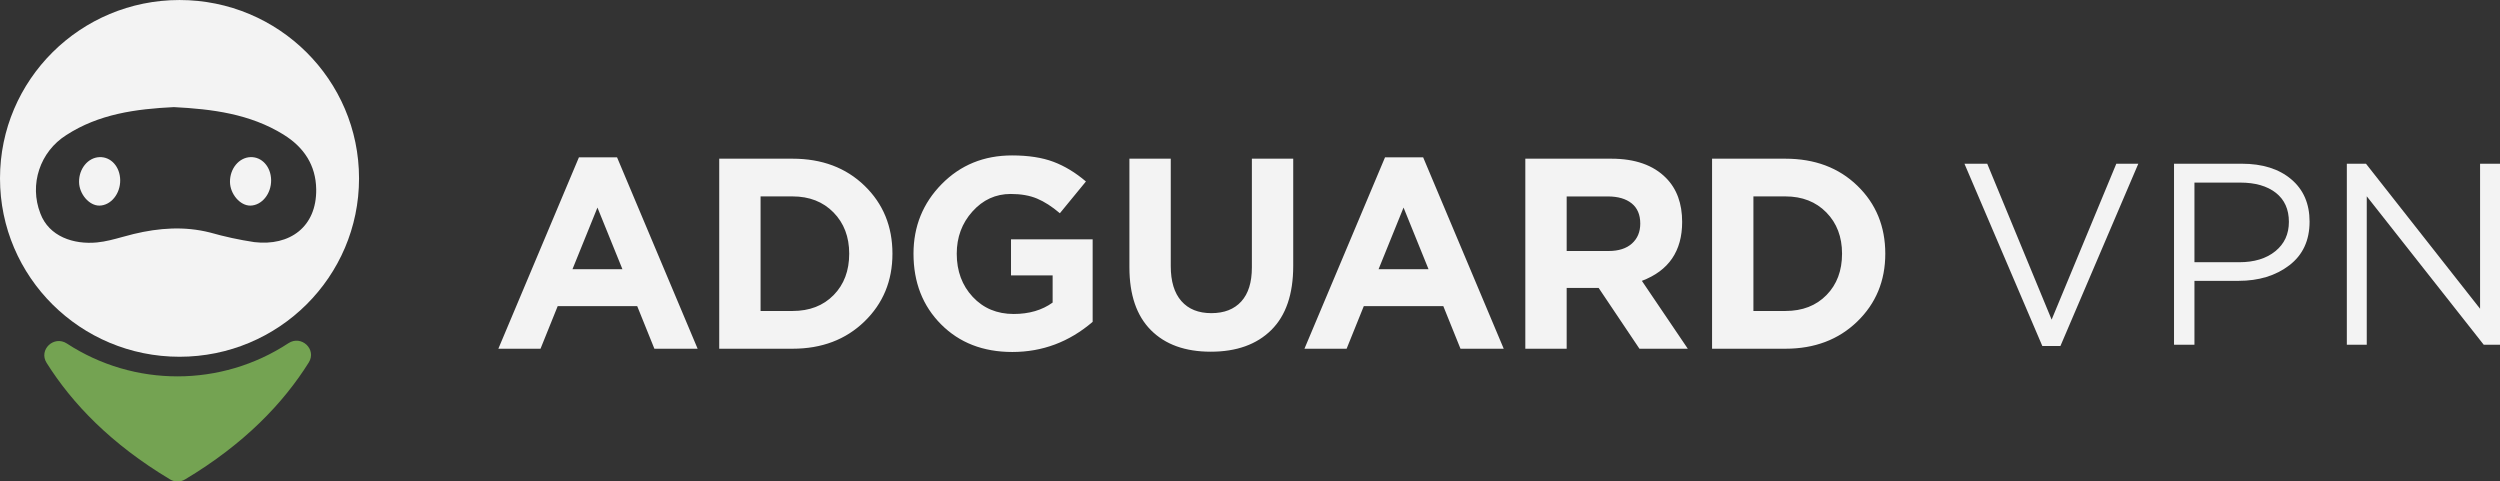
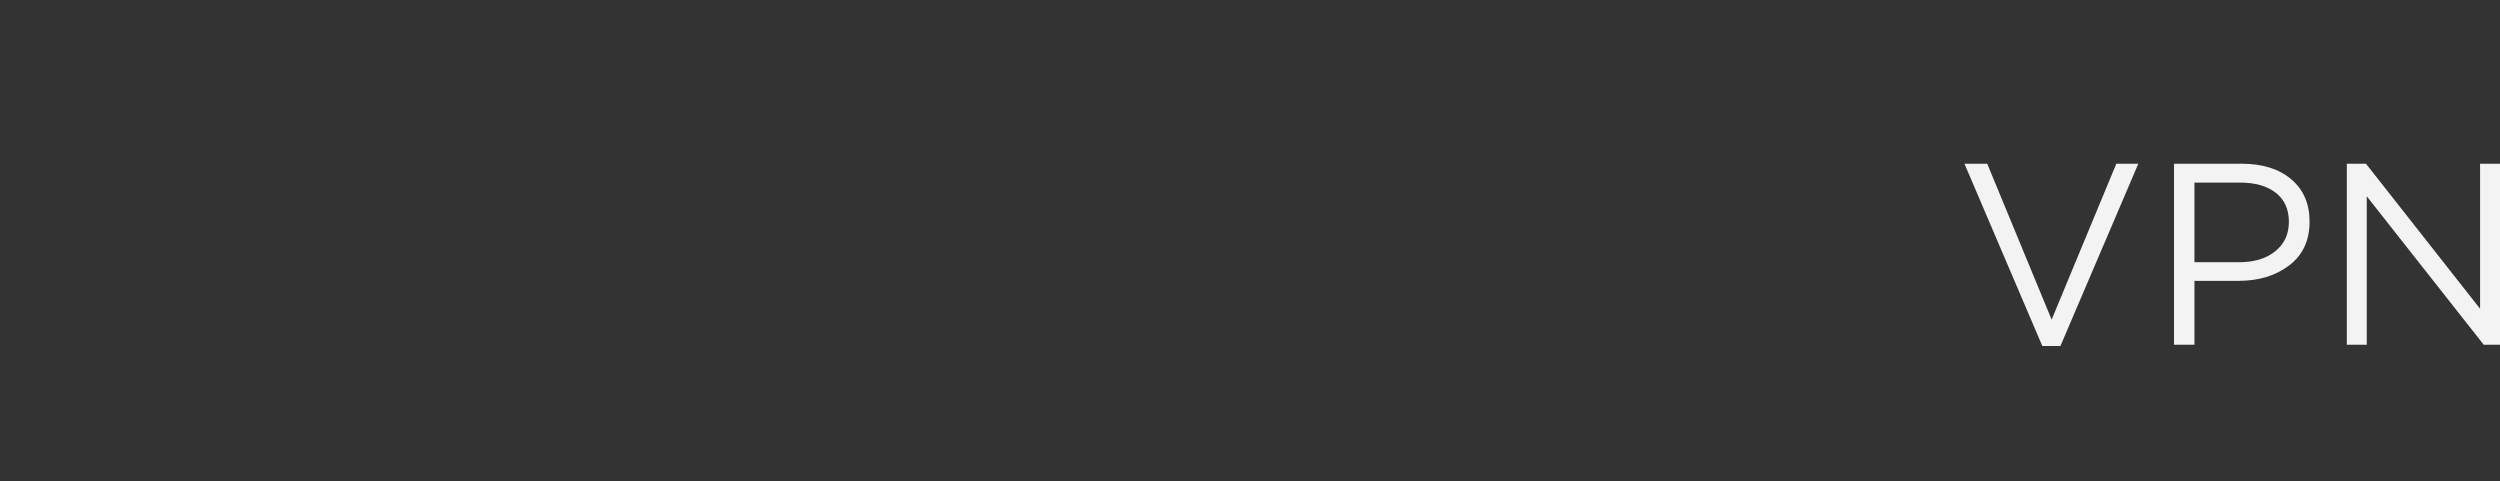
<svg xmlns="http://www.w3.org/2000/svg" fill="none" height="26" viewBox="0 0 135 26" width="135">
  <rect x="0" y="0" width="135" height="26" fill="#333333" stroke="none" />
  <g clip-rule="evenodd" fill-rule="evenodd">
    <g fill="#f3f3f3">
-       <path d="m9.694 19.265c5.354 0 9.694-4.312 9.694-9.632 0-5.32-4.34-9.632-9.694-9.632-5.354 0-9.694 4.313-9.694 9.632 0 5.32 4.34 9.632 9.694 9.632zm5.621-11.995c-1.824-1.128-3.868-1.38-5.928-1.486-2.053.101-4.044.37-5.803 1.508-1.426.896-2.015 2.67-1.405 4.233.464 1.245 1.794 1.691 3.065 1.566.467-.046.918-.171 1.368-.295.202-.056.403-.112.606-.16 1.369-.329 2.739-.43 4.125-.079.783.223 1.58.396 2.385.517 1.915.229 3.377-.818 3.347-2.856-.019-1.3-.668-2.272-1.761-2.947z" />
-       <path d="m14.641 9.722c.011.74-.501 1.37-1.12 1.381-.549.009-1.094-.62-1.102-1.275-.01-.718.483-1.319 1.102-1.343.619-.025 1.109.517 1.12 1.238z" />
-       <path d="m6.491 9.722c.011.74-.501 1.37-1.12 1.381-.549.009-1.094-.62-1.102-1.275-.01-.718.484-1.319 1.102-1.343.619-.025 1.109.517 1.12 1.238z" />
-     </g>
-     <path d="m9.189 25.891c-3.197-1.911-5.296-4.107-6.673-6.297-.445-.707.397-1.502 1.098-1.043 3.631 2.37 8.334 2.364 11.959-.017.7-.461 1.544.333 1.1 1.041-1.377 2.197-3.479 4.4-6.686 6.317-.246.146-.552.146-.798 0z" fill="#74a352" />
-     <path d="m26.911 18.831 4.351-10.335h2.059l4.351 10.335h-2.335l-.928-2.301h-4.293l-.928 2.301zm4.003-4.295h2.697l-1.349-3.328zm7.924 4.295v-10.262h3.959c1.586 0 2.881.486 3.887 1.459 1.006.972 1.508 2.196 1.508 3.672 0 1.466-.505 2.688-1.516 3.665-1.01.977-2.304 1.466-3.879 1.466zm2.233-2.038h1.726c.918 0 1.658-.286 2.219-.858.561-.572.841-1.317.841-2.236 0-.909-.283-1.652-.848-2.228s-1.303-.865-2.212-.865h-1.726zm13.594 2.214c-1.576 0-2.859-.498-3.85-1.495-.991-.997-1.486-2.267-1.486-3.812 0-1.476.508-2.729 1.523-3.76 1.015-1.031 2.282-1.547 3.8-1.547.88 0 1.624.115 2.233.344s1.194.584 1.755 1.063l-1.407 1.715c-.425-.362-.836-.625-1.233-.792-.396-.166-.87-.249-1.421-.249-.812 0-1.501.315-2.067.946-.566.63-.848 1.39-.848 2.28 0 .938.288 1.715.863 2.331.575.616 1.312.924 2.212.924.831 0 1.532-.205 2.103-.616v-1.466h-2.248v-1.95h4.409v4.457c-1.266 1.085-2.712 1.627-4.336 1.627zm10.717-.015c-1.383 0-2.461-.389-3.234-1.165-.773-.777-1.16-1.908-1.16-3.394v-5.864h2.233v5.805c0 .821.191 1.449.573 1.884s.921.652 1.617.652 1.235-.21 1.617-.63c.382-.42.573-1.031.573-1.833v-5.879h2.233v5.791c0 1.525-.394 2.678-1.182 3.46-.788.782-1.878 1.173-3.27 1.173zm5.058-.161 4.351-10.335h2.059l4.351 10.335h-2.335l-.928-2.301h-4.293l-.928 2.301zm4.003-4.295h2.697l-1.349-3.328zm7.924 4.295v-10.262h4.641c1.286 0 2.272.347 2.958 1.041.58.586.87 1.378.87 2.375 0 1.573-.725 2.634-2.175 3.181l2.48 3.665h-2.611l-2.204-3.284h-1.726v3.284zm2.233-5.277h2.262c.541 0 .962-.134 1.262-.403s.45-.628.45-1.077c0-.479-.155-.843-.464-1.092s-.74-.374-1.291-.374h-2.219zm7.851 5.277v-10.262h3.959c1.586 0 2.881.486 3.886 1.459 1.006.972 1.509 2.196 1.509 3.672 0 1.466-.506 2.688-1.516 3.665-1.01.977-2.303 1.466-3.879 1.466zm2.233-2.038h1.726c.918 0 1.658-.286 2.219-.858.561-.572.841-1.317.841-2.236 0-.909-.283-1.652-.848-2.228s-1.303-.865-2.212-.865h-1.726z" fill="#f3f3f3" />
+       </g>
    <path d="m111.263 18.684 4.206-9.843h-1.188l-3.493 8.419-3.478-8.419h-1.23l4.205 9.843zm7.237-.07v-3.448h2.375c1.099 0 2.014-.279 2.746-.838.731-.558 1.096-1.345 1.096-2.359 0-.968-.33-1.731-.992-2.29-.661-.558-1.55-.838-2.668-.838h-3.66v9.773zm2.417-4.454h-2.417v-4.3h2.473c.81 0 1.451.184 1.921.551.47.368.706.891.706 1.571 0 .661-.245 1.189-.734 1.585-.489.396-1.138.593-1.949.593zm6.888 4.454v-8.014l6.315 8.014h.88v-9.773h-1.076v7.832l-6.161-7.832h-1.034v9.773z" fill="#f3f3f3" />
  </g>
</svg>